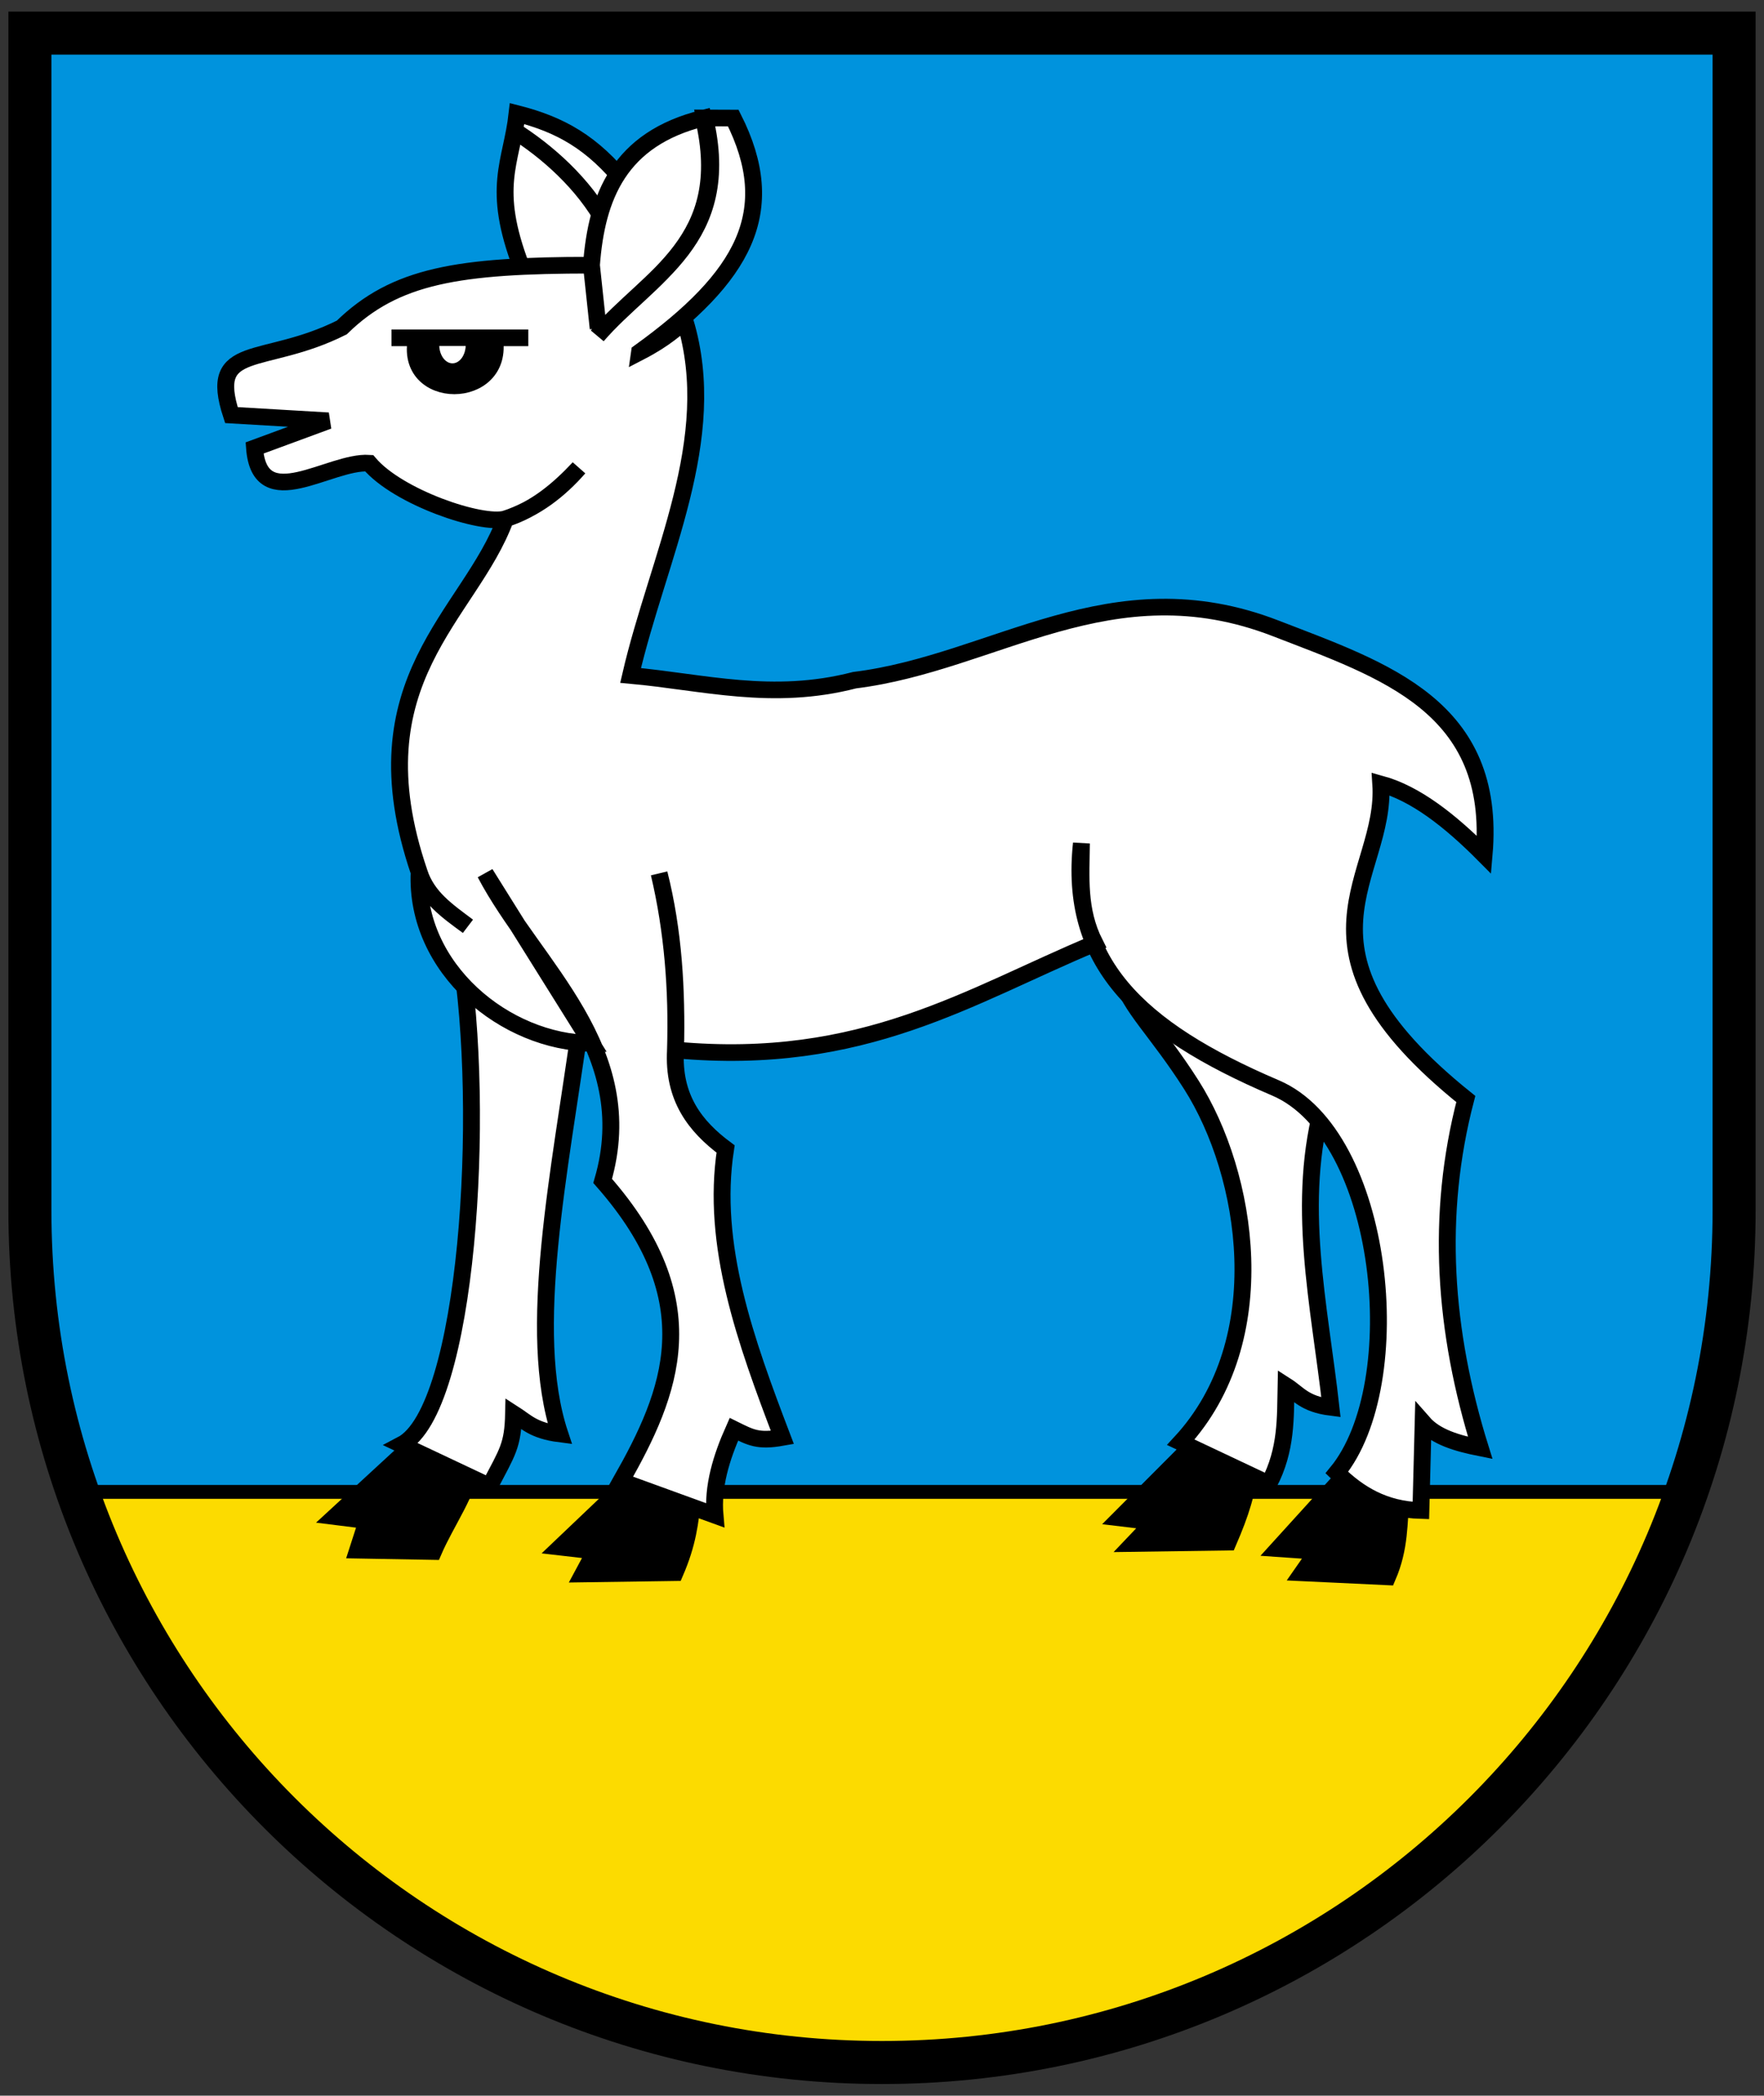
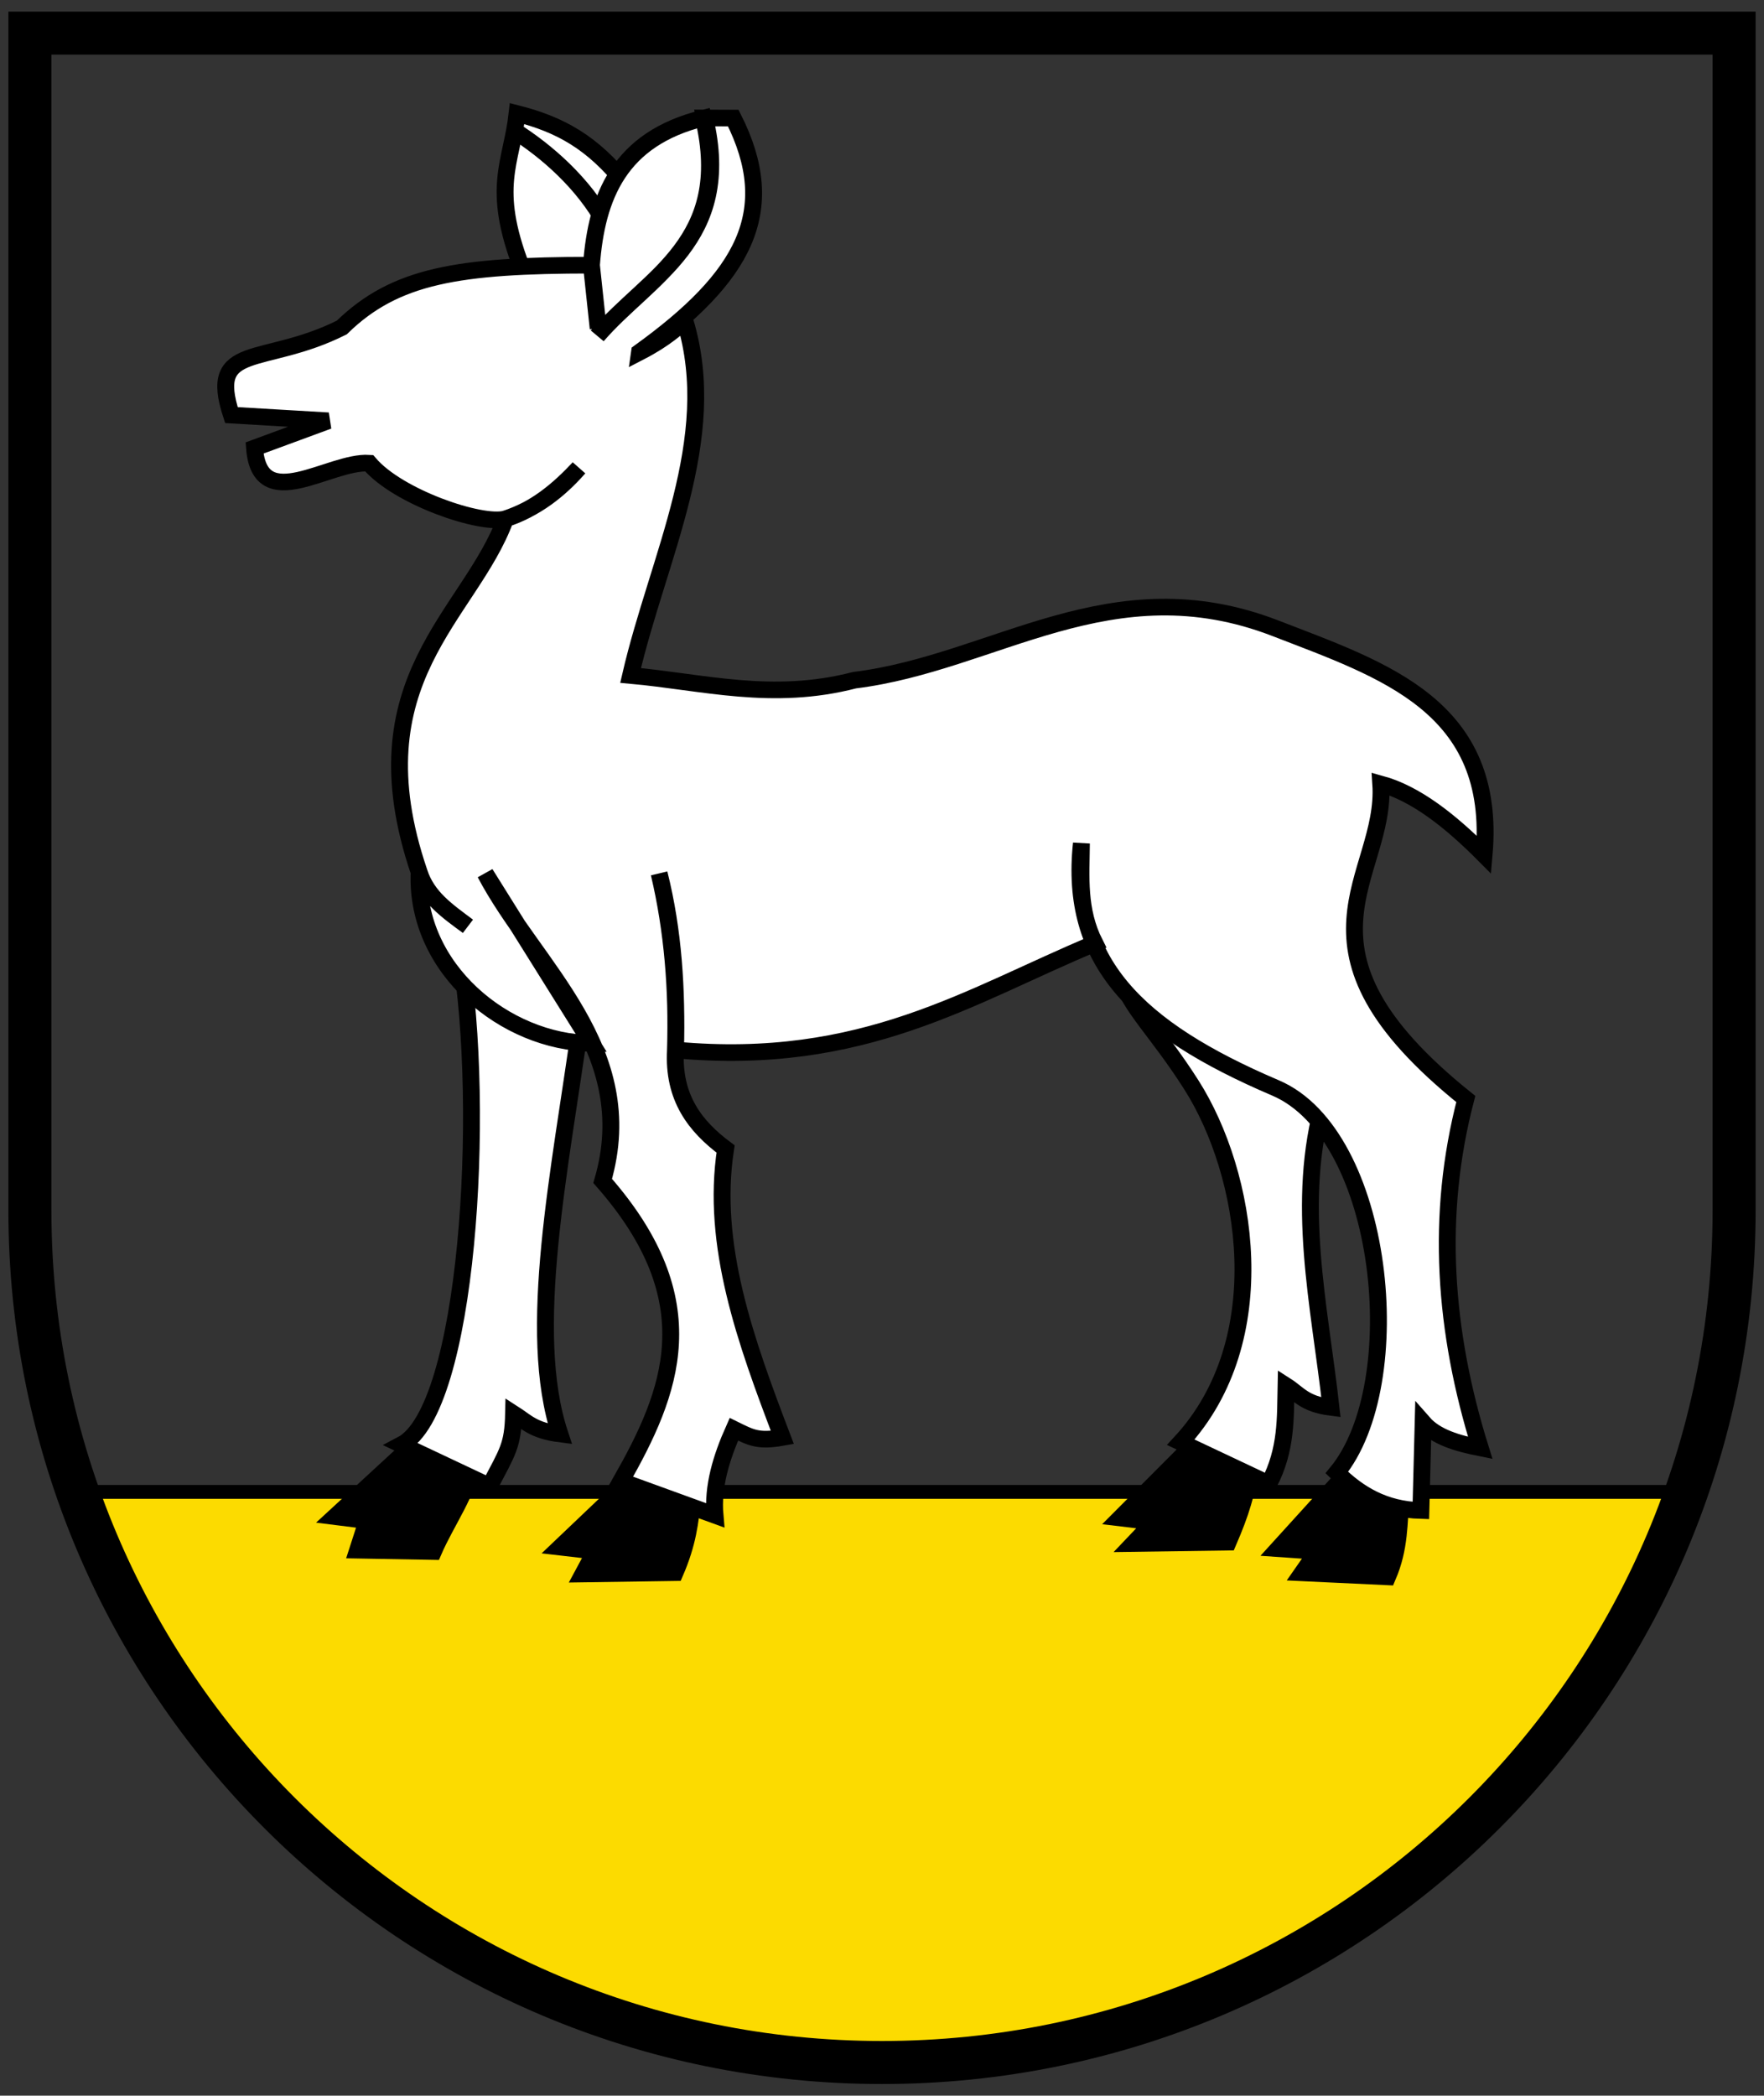
<svg xmlns="http://www.w3.org/2000/svg" width="410" height="487">
  <rect width="100%" height="100%" fill="#333333" stroke="none" />
  <style />
  <g stroke-width="1.564">
-     <path d="M6.951 7.698v284.068c0 102.956 88.667 186.418 198.051 186.418 109.384 0 198.051-83.462 198.051-186.418V7.698z" fill="#0093dd" />
+     <path d="M6.951 7.698v284.068V7.698z" fill="#0093dd" />
    <path d="M14.781 549.16c37.752 122.97 151.83 212.34 286.72 212.34 134.89 0 248.97-89.377 286.72-212.34z" fill="#fcdb00" stroke="#000" stroke-width="5.198" transform="matrix(.66 0 0 .619 5.96 6.77)" />
    <g stroke-width="1.604">
      <g stroke="#000">
        <g fill-rule="evenodd" stroke-width="6.247">
          <path d="M441.02 539.47c-.95 9.776-3.382 17.527-8.064 28.548l-35.1.504 7.56-8.064-12.42-1.512 28.367-28.871z" transform="matrix(.628 0 0 .619 13.561 6.77)" />
          <path d="M468.56 401.93c-10.918 38.501-1.793 77.003 2.444 115.5-9.873-1.272-11.972-5.135-16.625-8.147-.26 12.013.3 23.91-6.364 36.838l-32.587-15.606c35.028-38.503 24.844-100.77 3.895-134.19-12.592-20.087-23.39-29.864-25.51-39.689z" fill="#fff" transform="matrix(.628 0 0 .619 13.561 6.77)" />
          <path d="M152.92 538.96c-.95 9.776-9.43 21.559-14.112 32.58l-28.044-.504 3.528-11.088-11.916-1.512 30.887-28.871c10.158 4.935 14.703 7.063 19.656 9.395z" transform="matrix(.628 0 0 .619 13.561 6.77)" />
          <path d="M193.25 373.1c-7.559 55.638-20.239 115.81-7.636 154.31-9.873-1.272-12.476-4.63-17.129-7.643-.26 12.013-2.221 14.334-8.885 27.262l-32.587-15.606c24.57-13.012 31.442-125.27 21.535-185.6z" fill="#fff" transform="matrix(.628 0 0 .619 13.561 6.77)" />
          <path d="M497 550.99c-.95 9.776-.358 19.039-5.04 30.06l-31.572-1.512 5.544-8.064-14.436-1.008 25.847-28.871zM234.81 550.92c-.95 9.776-1.87 17.527-6.552 28.548l-34.092.504 4.536-8.568-12.924-1.512 29.375-28.367c10.158 4.934 14.703 7.063 19.656 9.395z" transform="matrix(.628 0 0 .619 13.561 6.77)" />
          <path d="M210.25 58.463c-12.51-16.037-24.638-22.66-40.463-26.762-2.057 18.62-9.724 27.536 1.627 57.649 21.156 2.89 32.582 9.408 31.024-16.43-8.007-14.838-21.389-27.047-34.667-35.445 13.331 8.462 26.544 20.474 34.667 35.445z" fill="#fff" transform="matrix(.628 0 0 .619 13.561 6.77)" />
          <path d="M215.1 121.3c9.955-5.218 13.412-9.12 16.876-11.551 13.137 44.297-10.077 88.594-20.188 132.89 27 2.487 52.396 9.783 82.892 1.782 51.935-6.492 94.967-43.36 155.81-19.476 40.264 15.806 81.988 29.274 77.19 85.03-12.746-13.02-25.492-23.055-38.239-26.602 2.315 35.077-38.471 61.353 31.467 118.28-11.269 43.66-8.078 87.323 5.346 130.98-8.484-1.726-16.405-4.014-21.132-9.497l-.839 33.018c-13.658-.369-23.125-6.325-31.11-14.256 27.074-33.395 17.8-126.88-22.684-144.4-51.68-22.372-76.497-47.654-71.844-91.802-.128 12.51-1.262 25.017 4.99 37.526-46.205 19.513-85.718 46.49-155.22 40.021.662-22.536-1.023-44.68-6.059-66.268 5.368 21.611 6.63 43.706 6.059 66.268-1.025 17.93 7.28 28.683 18.532 37.17-5.474 36.1 7.442 72.2 21.017 108.3-9.045 1.642-11.732.01-17.935-3.083-4.734 10.77-7.942 21.537-7.002 32.306l-34.8-12.83c18.58-33.199 32.572-67.359-6.772-112.7 14.235-49.49-25.335-80.415-43.459-115.43l39.308 63.773c-31.756-.291-65.348-27.997-63.773-64.255 2.825 9.325 10.627 14.668 18.05 20.314-7.515-5.572-15.16-11.04-18.05-20.314-24.213-72.17 18.87-96.373 31.95-132.64 10.994-3.512 19.601-10.902 27.19-19.119-7.362 8.5-16.035 15.361-27.19 19.12-8.697 2.543-39.708-8.007-50.462-20.902-14.617-.971-40.5 19.84-42.41-5.702l27.316-10.21-35.87-2.138c-8.95-27.687 11.77-18.1 40.86-32.893 19.78-19.601 43.227-23.353 92.388-23.396l2.495 23.752-2.495-23.752c1.897-25.711 10.303-47.433 41.446-55.22 10.864 46.282-20.177 59.288-39.297 81.759 19.198-22.712 50.614-35.778 39.8-81.801l10.545.042c17.49 35.1 3.907 59.667-34.695 87.902z" fill="#fff" transform="matrix(.628 0 0 .619 13.561 6.77)" />
-           <path d="M123.29 115.88h50.637-12.556c4.192 23.986-34 24.126-28.778 0z" transform="matrix(.628 0 0 .619 13.561 6.77)" />
        </g>
-         <path d="M139.88 117.66c-.022.288-.206.532-.206.827 0 4.607 2.757 8.273 6.193 8.273 3.435 0 6.193-3.666 6.193-8.273 0-.295-.184-.54-.206-.827z" fill="#fff" stroke-width="2.577" transform="matrix(.628 0 0 .619 13.561 6.77)" />
      </g>
    </g>
  </g>
  <path d="M6.951 7.698v273.55c0 109.38 88.67 198.05 198.05 198.05s198.05-88.669 198.05-198.05V7.698z" fill="none" stroke="#000" stroke-width="10" />
</svg>